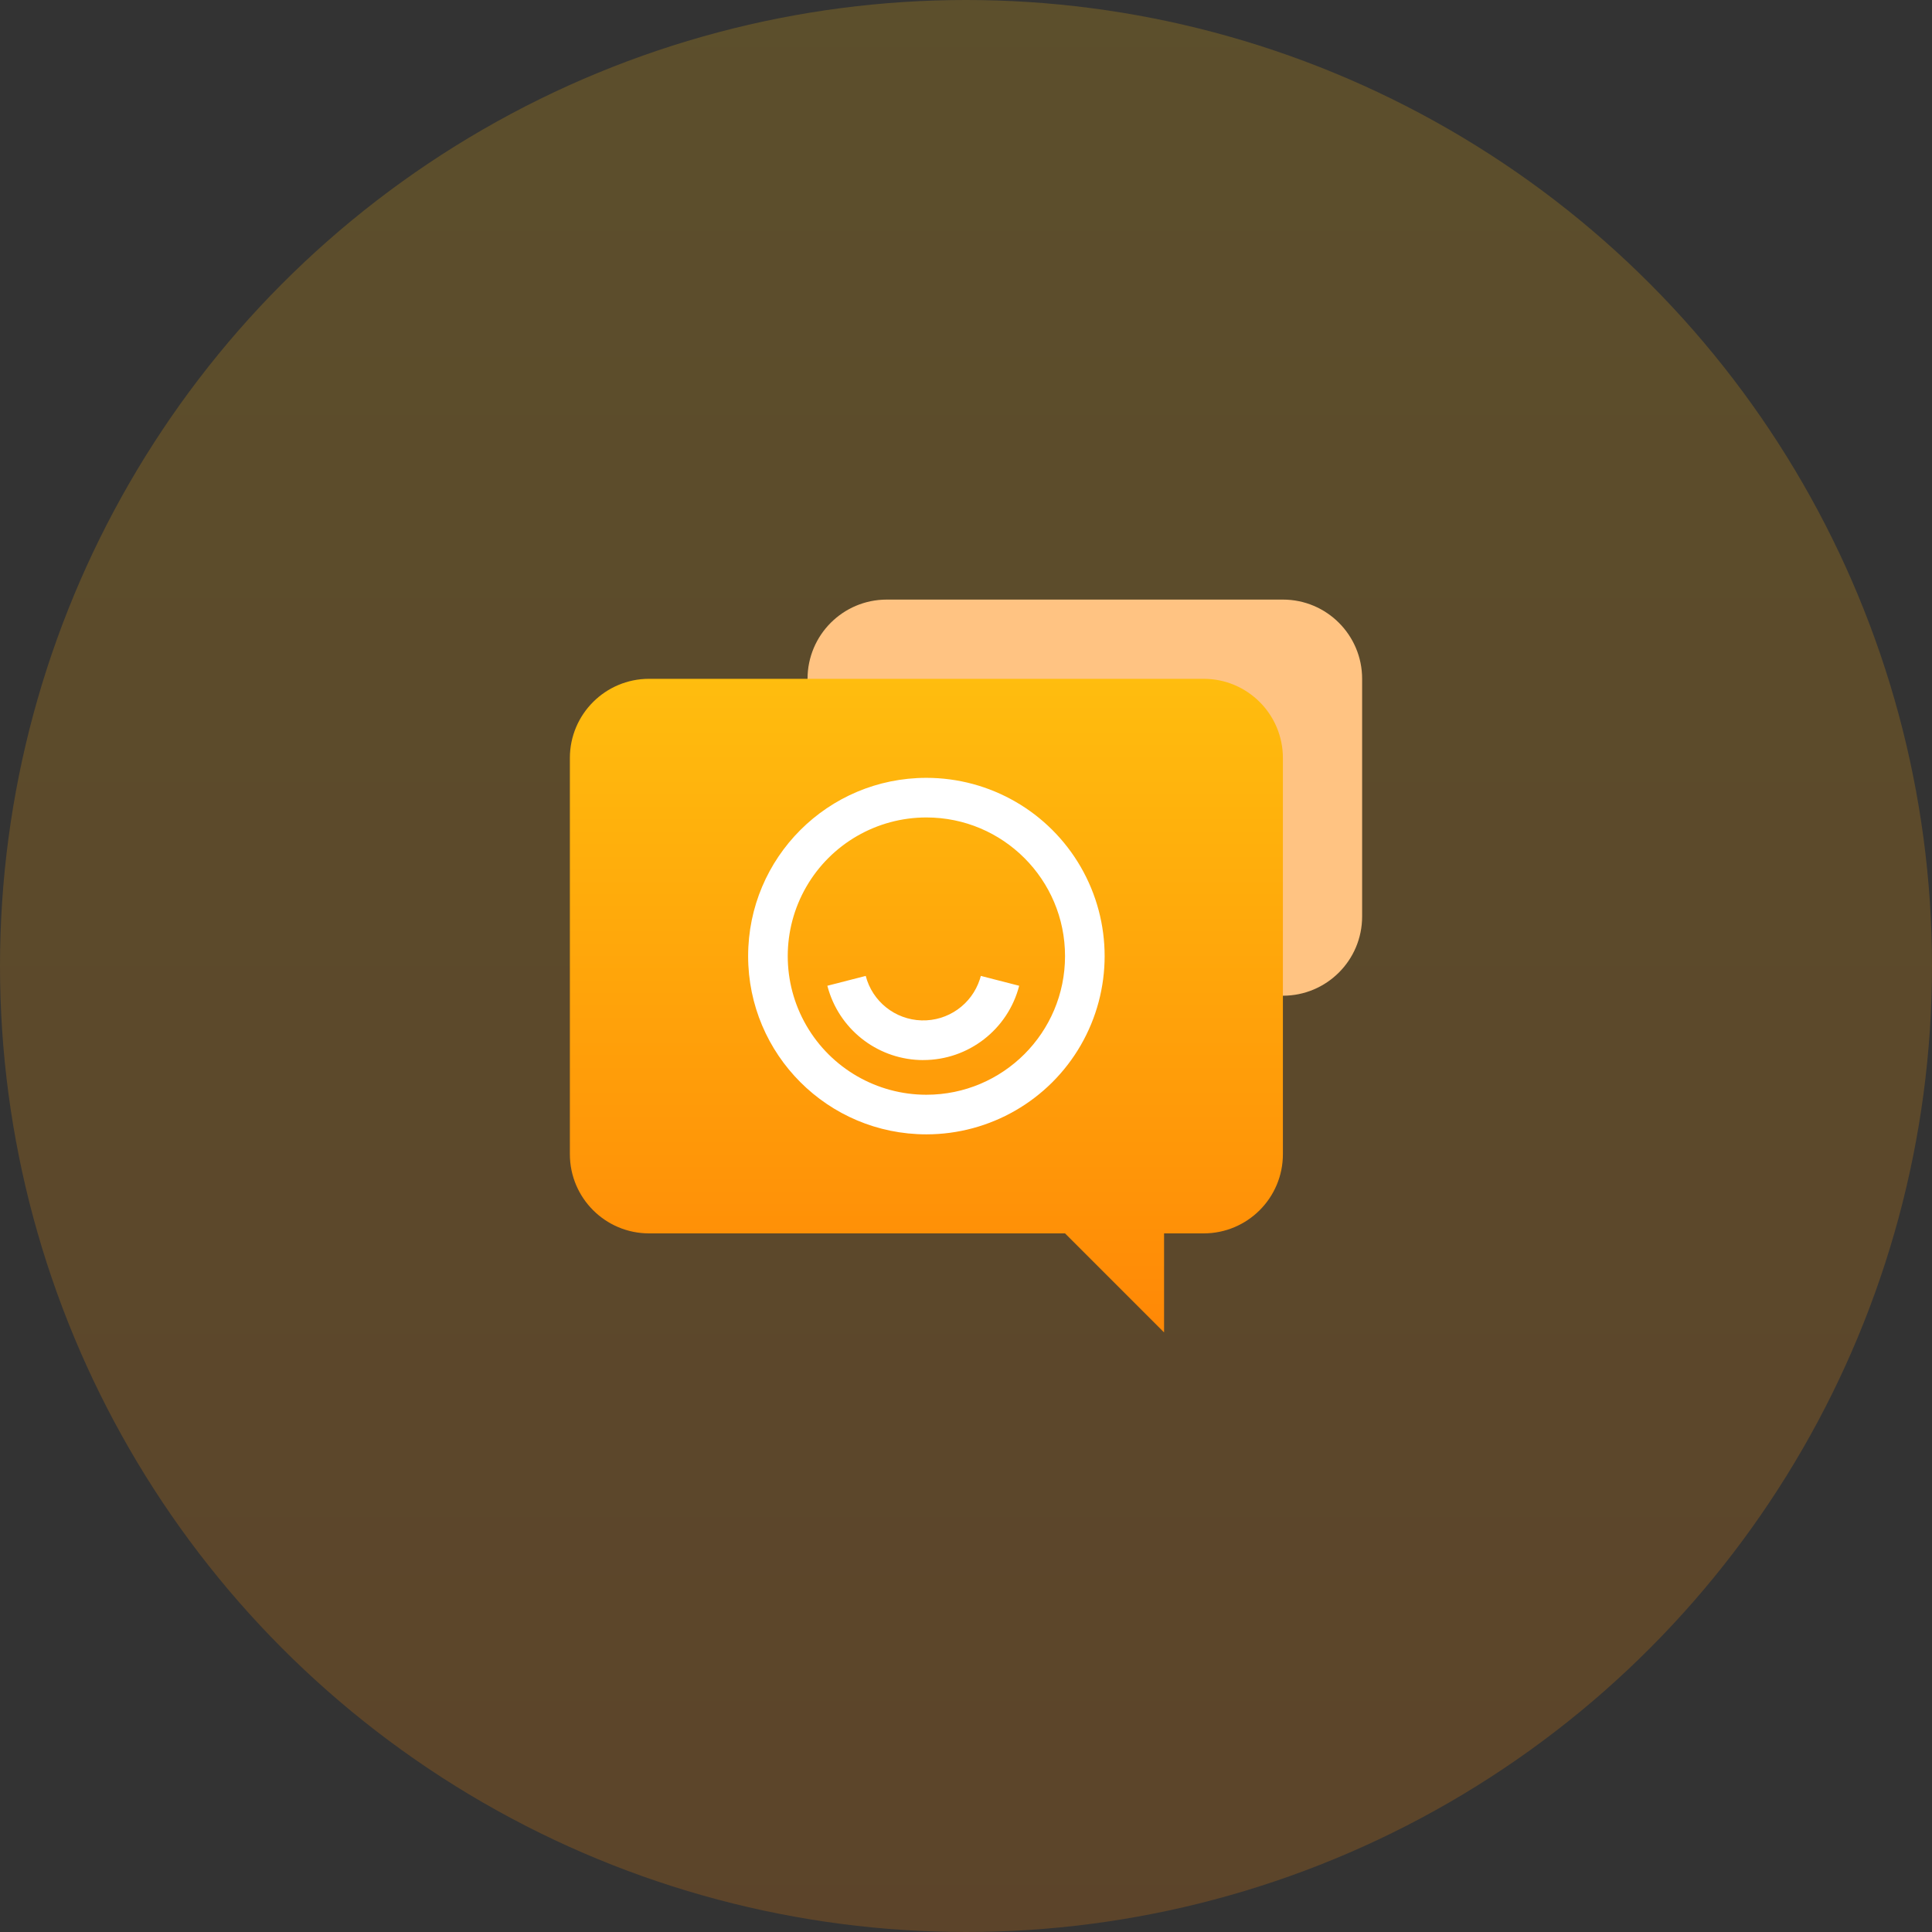
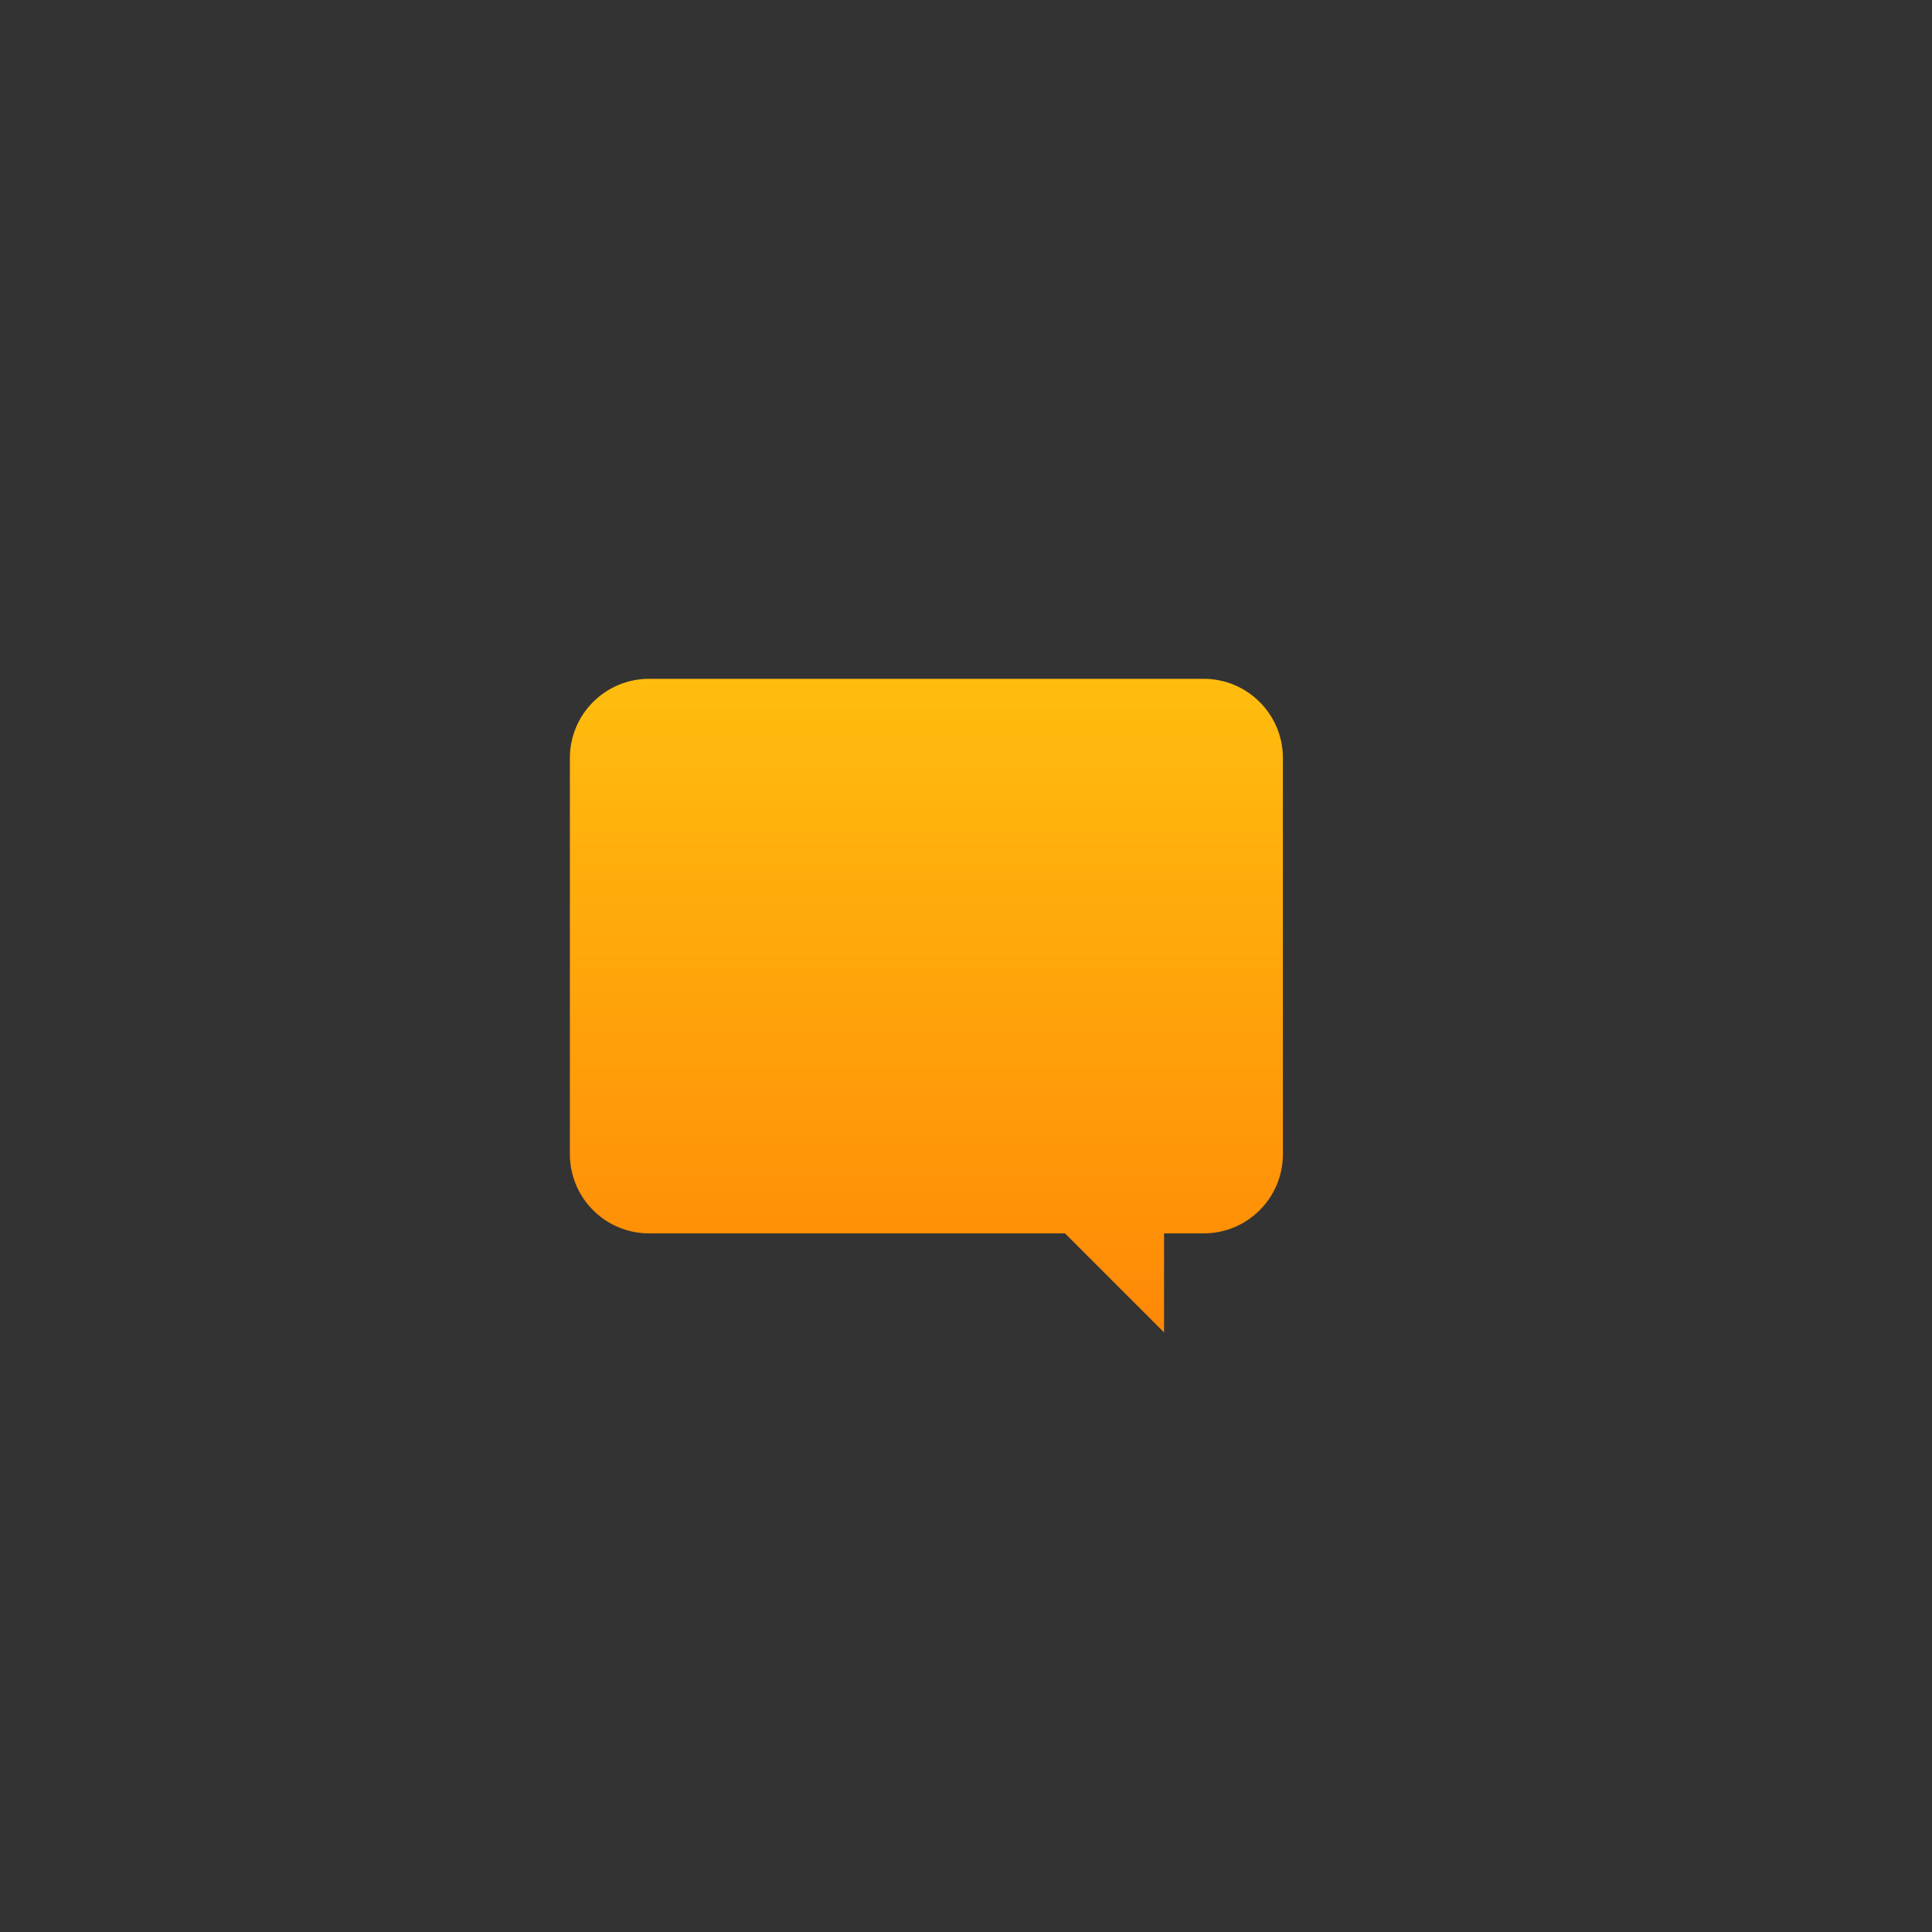
<svg xmlns="http://www.w3.org/2000/svg" width="116px" height="116px" viewBox="0 0 116 116" version="1.1">
  <rect x="0" y="0" width="116" height="116" fill="#333333" stroke="none" />
  <title>icon_客户自助</title>
  <defs>
    <linearGradient x1="50%" y1="0%" x2="50%" y2="100%" id="linearGradient-1">
      <stop stop-color="#FFBD0E" offset="0%" />
      <stop stop-color="#FF8806" offset="100%" />
    </linearGradient>
    <linearGradient x1="50%" y1="0%" x2="50%" y2="100%" id="linearGradient-2">
      <stop stop-color="#FFBD0E" offset="0%" />
      <stop stop-color="#FF8806" offset="100%" />
    </linearGradient>
  </defs>
  <g id="🍔-全渠道服务" stroke="none" stroke-width="1" fill="none" fill-rule="evenodd">
    <g id="🍔-工单系统_221116" transform="translate(-389, -792)">
      <g id="icon_客户自助" transform="translate(389, 792)">
-         <circle id="椭圆形备份-3" fill="url(#linearGradient-1)" opacity="0.2" cx="58" cy="58" r="58" />
        <g id="编组-33" transform="translate(34.216, 36)" fill-rule="nonzero">
-           <path d="M42.811,0 C45.438,0 47.568,2.13 47.568,4.757 L47.568,19.027 C47.568,21.654 45.438,23.784 42.811,23.784 L19.027,23.784 C16.4,23.784 14.27,21.654 14.27,19.027 L14.27,4.757 C14.27,2.13 16.4,0 19.027,0 L42.811,0 Z" id="路径" fill="#FFC382" />
          <path d="M4.757,4.757 C2.13,4.757 0,6.886 0,9.514 L0,33.297 C0,35.924 2.13,38.054 4.757,38.054 L29.73,38.054 L35.676,44 L35.676,38.054 L38.054,38.054 C40.681,38.054 42.811,35.924 42.811,33.297 L42.811,9.514 C42.811,6.886 40.681,4.757 38.054,4.757 L4.757,4.757 Z" id="路径" fill="url(#linearGradient-2)" />
-           <path d="M21.405,10.703 C25.229,10.703 28.762,12.743 30.674,16.054 C32.586,19.365 32.586,23.445 30.674,26.757 C28.762,30.068 25.229,32.108 21.405,32.108 C15.494,32.108 10.703,27.316 10.703,21.405 C10.703,15.494 15.494,10.703 21.405,10.703 L21.405,10.703 Z M21.405,13.081 C18.431,13.081 15.683,14.668 14.196,17.243 C12.709,19.819 12.709,22.992 14.196,25.568 C15.683,28.143 18.431,29.73 21.405,29.73 C26.003,29.73 29.73,26.003 29.73,21.405 C29.73,16.808 26.003,13.081 21.405,13.081 L21.405,13.081 Z" id="形状" fill="#FFFFFF" />
-           <path d="M21.218,27.649 C18.605,27.648 16.299,25.942 15.533,23.445 L15.459,23.187 L17.763,22.595 C18.162,24.131 19.527,25.219 21.113,25.266 C22.7,25.313 24.126,24.307 24.615,22.797 L24.674,22.595 L26.977,23.187 C26.299,25.813 23.93,27.648 21.218,27.647 L21.218,27.649 Z" id="路径" fill="#FFFFFF" />
        </g>
      </g>
    </g>
  </g>
</svg>